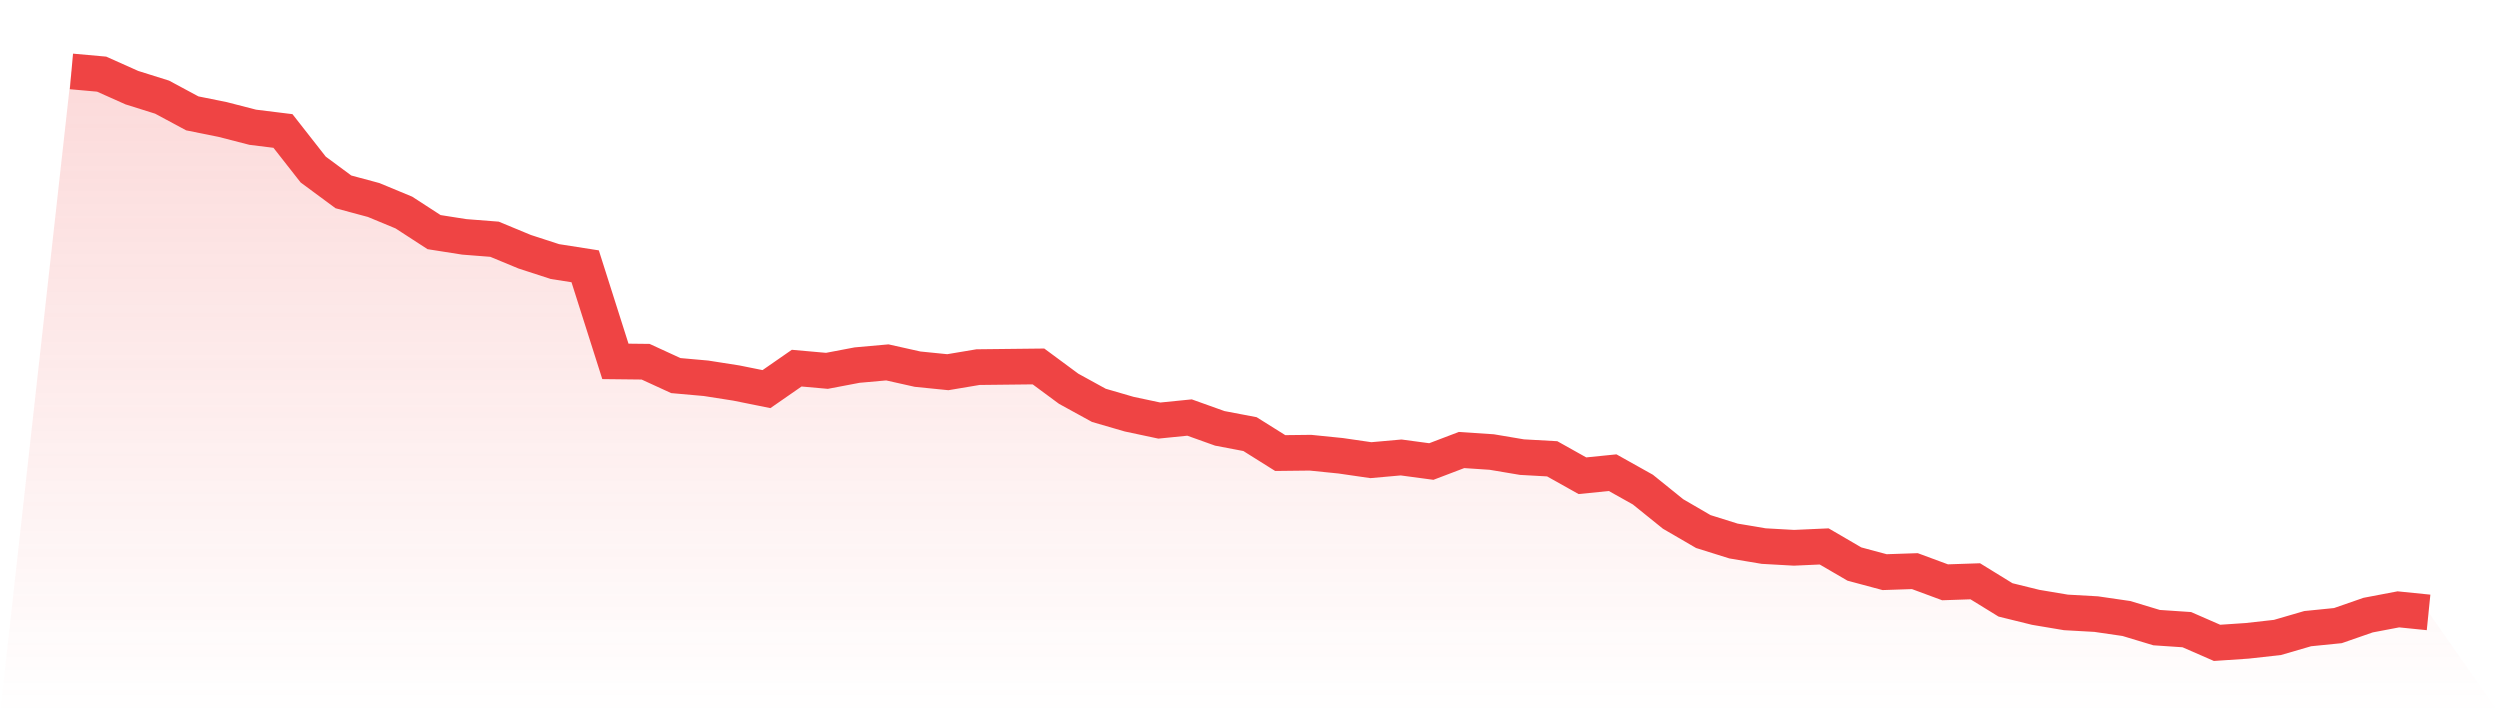
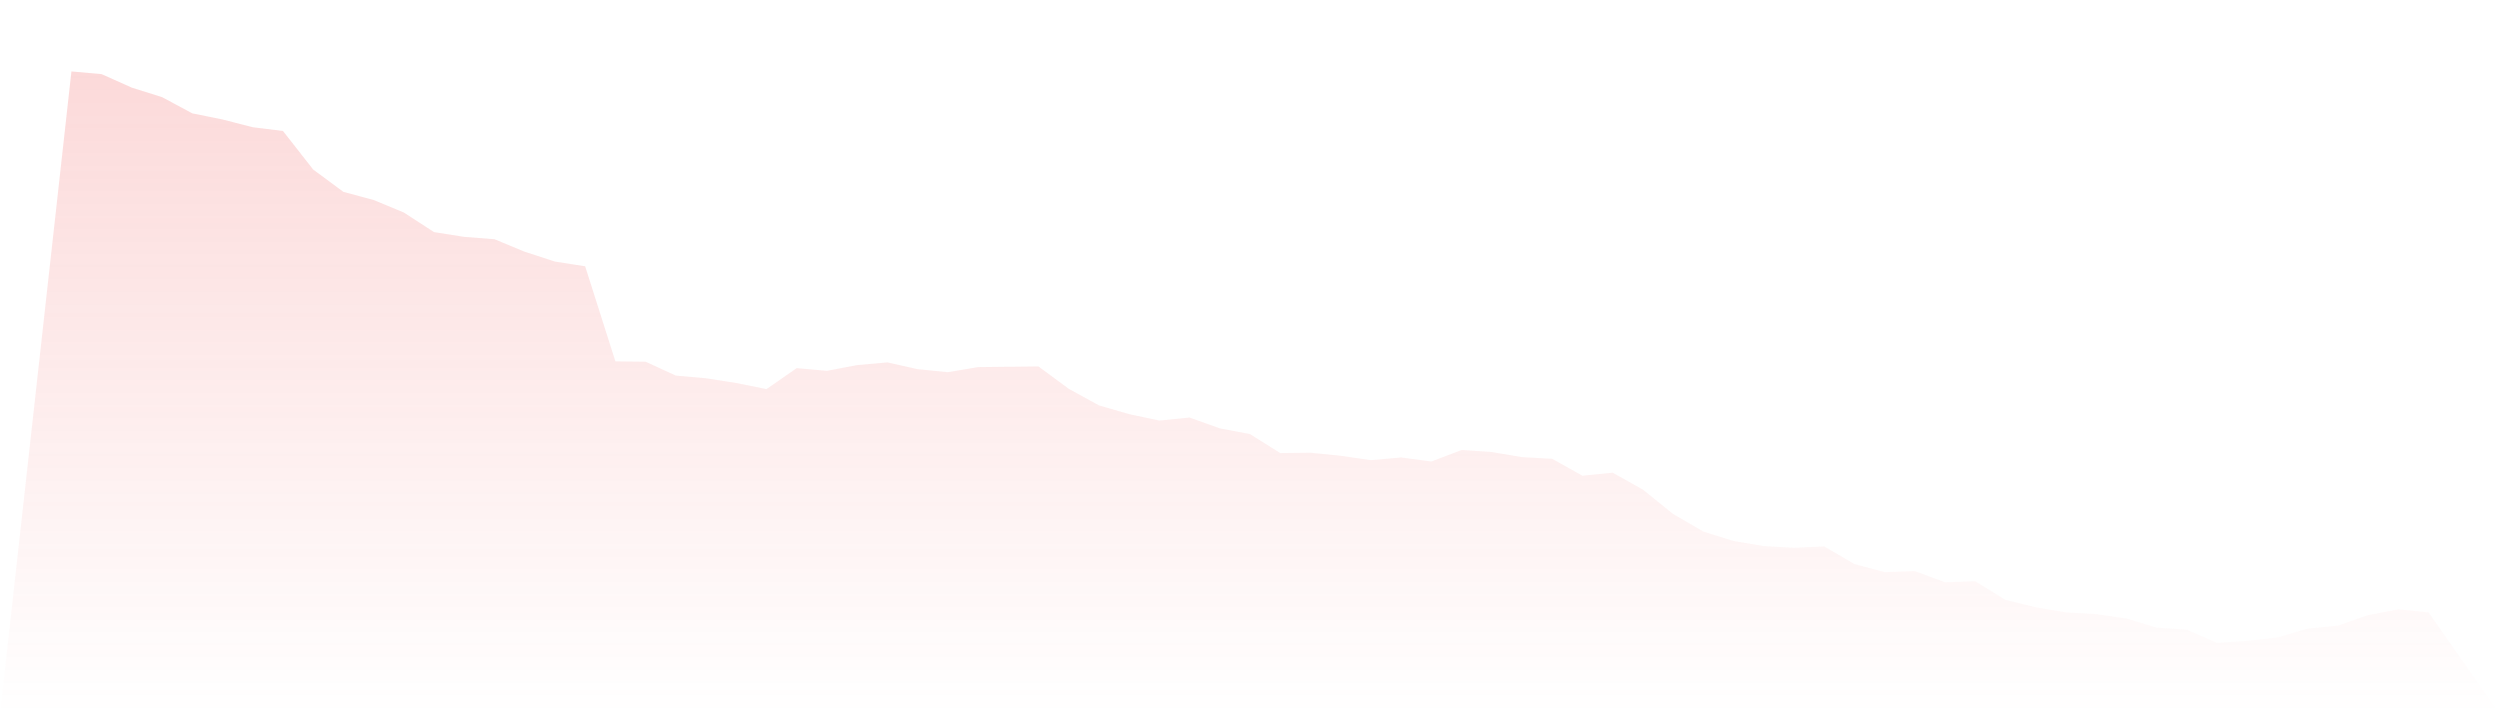
<svg xmlns="http://www.w3.org/2000/svg" viewBox="0 0 140 40">
  <defs>
    <linearGradient id="gradient" x1="0" x2="0" y1="0" y2="1">
      <stop offset="0%" stop-color="#ef4444" stop-opacity="0.2" />
      <stop offset="100%" stop-color="#ef4444" stop-opacity="0" />
    </linearGradient>
  </defs>
  <path d="M4,4 L4,4 L5.692,4.152 L7.385,4.909 L9.077,5.44 L10.769,6.349 L12.462,6.69 L14.154,7.126 L15.846,7.335 L17.538,9.494 L19.231,10.745 L20.923,11.2 L22.615,11.901 L24.308,12.999 L26,13.265 L27.692,13.397 L29.385,14.098 L31.077,14.648 L32.769,14.913 L34.462,20.237 L36.154,20.256 L37.846,21.033 L39.538,21.184 L41.231,21.449 L42.923,21.79 L44.615,20.616 L46.308,20.767 L48,20.445 L49.692,20.294 L51.385,20.673 L53.077,20.843 L54.769,20.559 L56.462,20.54 L58.154,20.521 L59.846,21.771 L61.538,22.7 L63.231,23.192 L64.923,23.552 L66.615,23.382 L68.308,23.988 L70,24.31 L71.692,25.371 L73.385,25.352 L75.077,25.523 L76.769,25.769 L78.462,25.618 L80.154,25.845 L81.846,25.201 L83.538,25.314 L85.231,25.599 L86.923,25.693 L88.615,26.641 L90.308,26.47 L92,27.417 L93.692,28.782 L95.385,29.767 L97.077,30.297 L98.769,30.581 L100.462,30.676 L102.154,30.6 L103.846,31.586 L105.538,32.04 L107.231,31.983 L108.923,32.609 L110.615,32.552 L112.308,33.594 L114,34.011 L115.692,34.295 L117.385,34.39 L119.077,34.636 L120.769,35.147 L122.462,35.261 L124.154,36 L125.846,35.886 L127.538,35.697 L129.231,35.204 L130.923,35.034 L132.615,34.446 L134.308,34.124 L136,34.295 L140,40 L0,40 z" fill="url(#gradient)" />
-   <path d="M4,4 L4,4 L5.692,4.152 L7.385,4.909 L9.077,5.44 L10.769,6.349 L12.462,6.69 L14.154,7.126 L15.846,7.335 L17.538,9.494 L19.231,10.745 L20.923,11.2 L22.615,11.901 L24.308,12.999 L26,13.265 L27.692,13.397 L29.385,14.098 L31.077,14.648 L32.769,14.913 L34.462,20.237 L36.154,20.256 L37.846,21.033 L39.538,21.184 L41.231,21.449 L42.923,21.79 L44.615,20.616 L46.308,20.767 L48,20.445 L49.692,20.294 L51.385,20.673 L53.077,20.843 L54.769,20.559 L56.462,20.54 L58.154,20.521 L59.846,21.771 L61.538,22.7 L63.231,23.192 L64.923,23.552 L66.615,23.382 L68.308,23.988 L70,24.31 L71.692,25.371 L73.385,25.352 L75.077,25.523 L76.769,25.769 L78.462,25.618 L80.154,25.845 L81.846,25.201 L83.538,25.314 L85.231,25.599 L86.923,25.693 L88.615,26.641 L90.308,26.47 L92,27.417 L93.692,28.782 L95.385,29.767 L97.077,30.297 L98.769,30.581 L100.462,30.676 L102.154,30.6 L103.846,31.586 L105.538,32.04 L107.231,31.983 L108.923,32.609 L110.615,32.552 L112.308,33.594 L114,34.011 L115.692,34.295 L117.385,34.39 L119.077,34.636 L120.769,35.147 L122.462,35.261 L124.154,36 L125.846,35.886 L127.538,35.697 L129.231,35.204 L130.923,35.034 L132.615,34.446 L134.308,34.124 L136,34.295" fill="none" stroke="#ef4444" stroke-width="2" />
</svg>